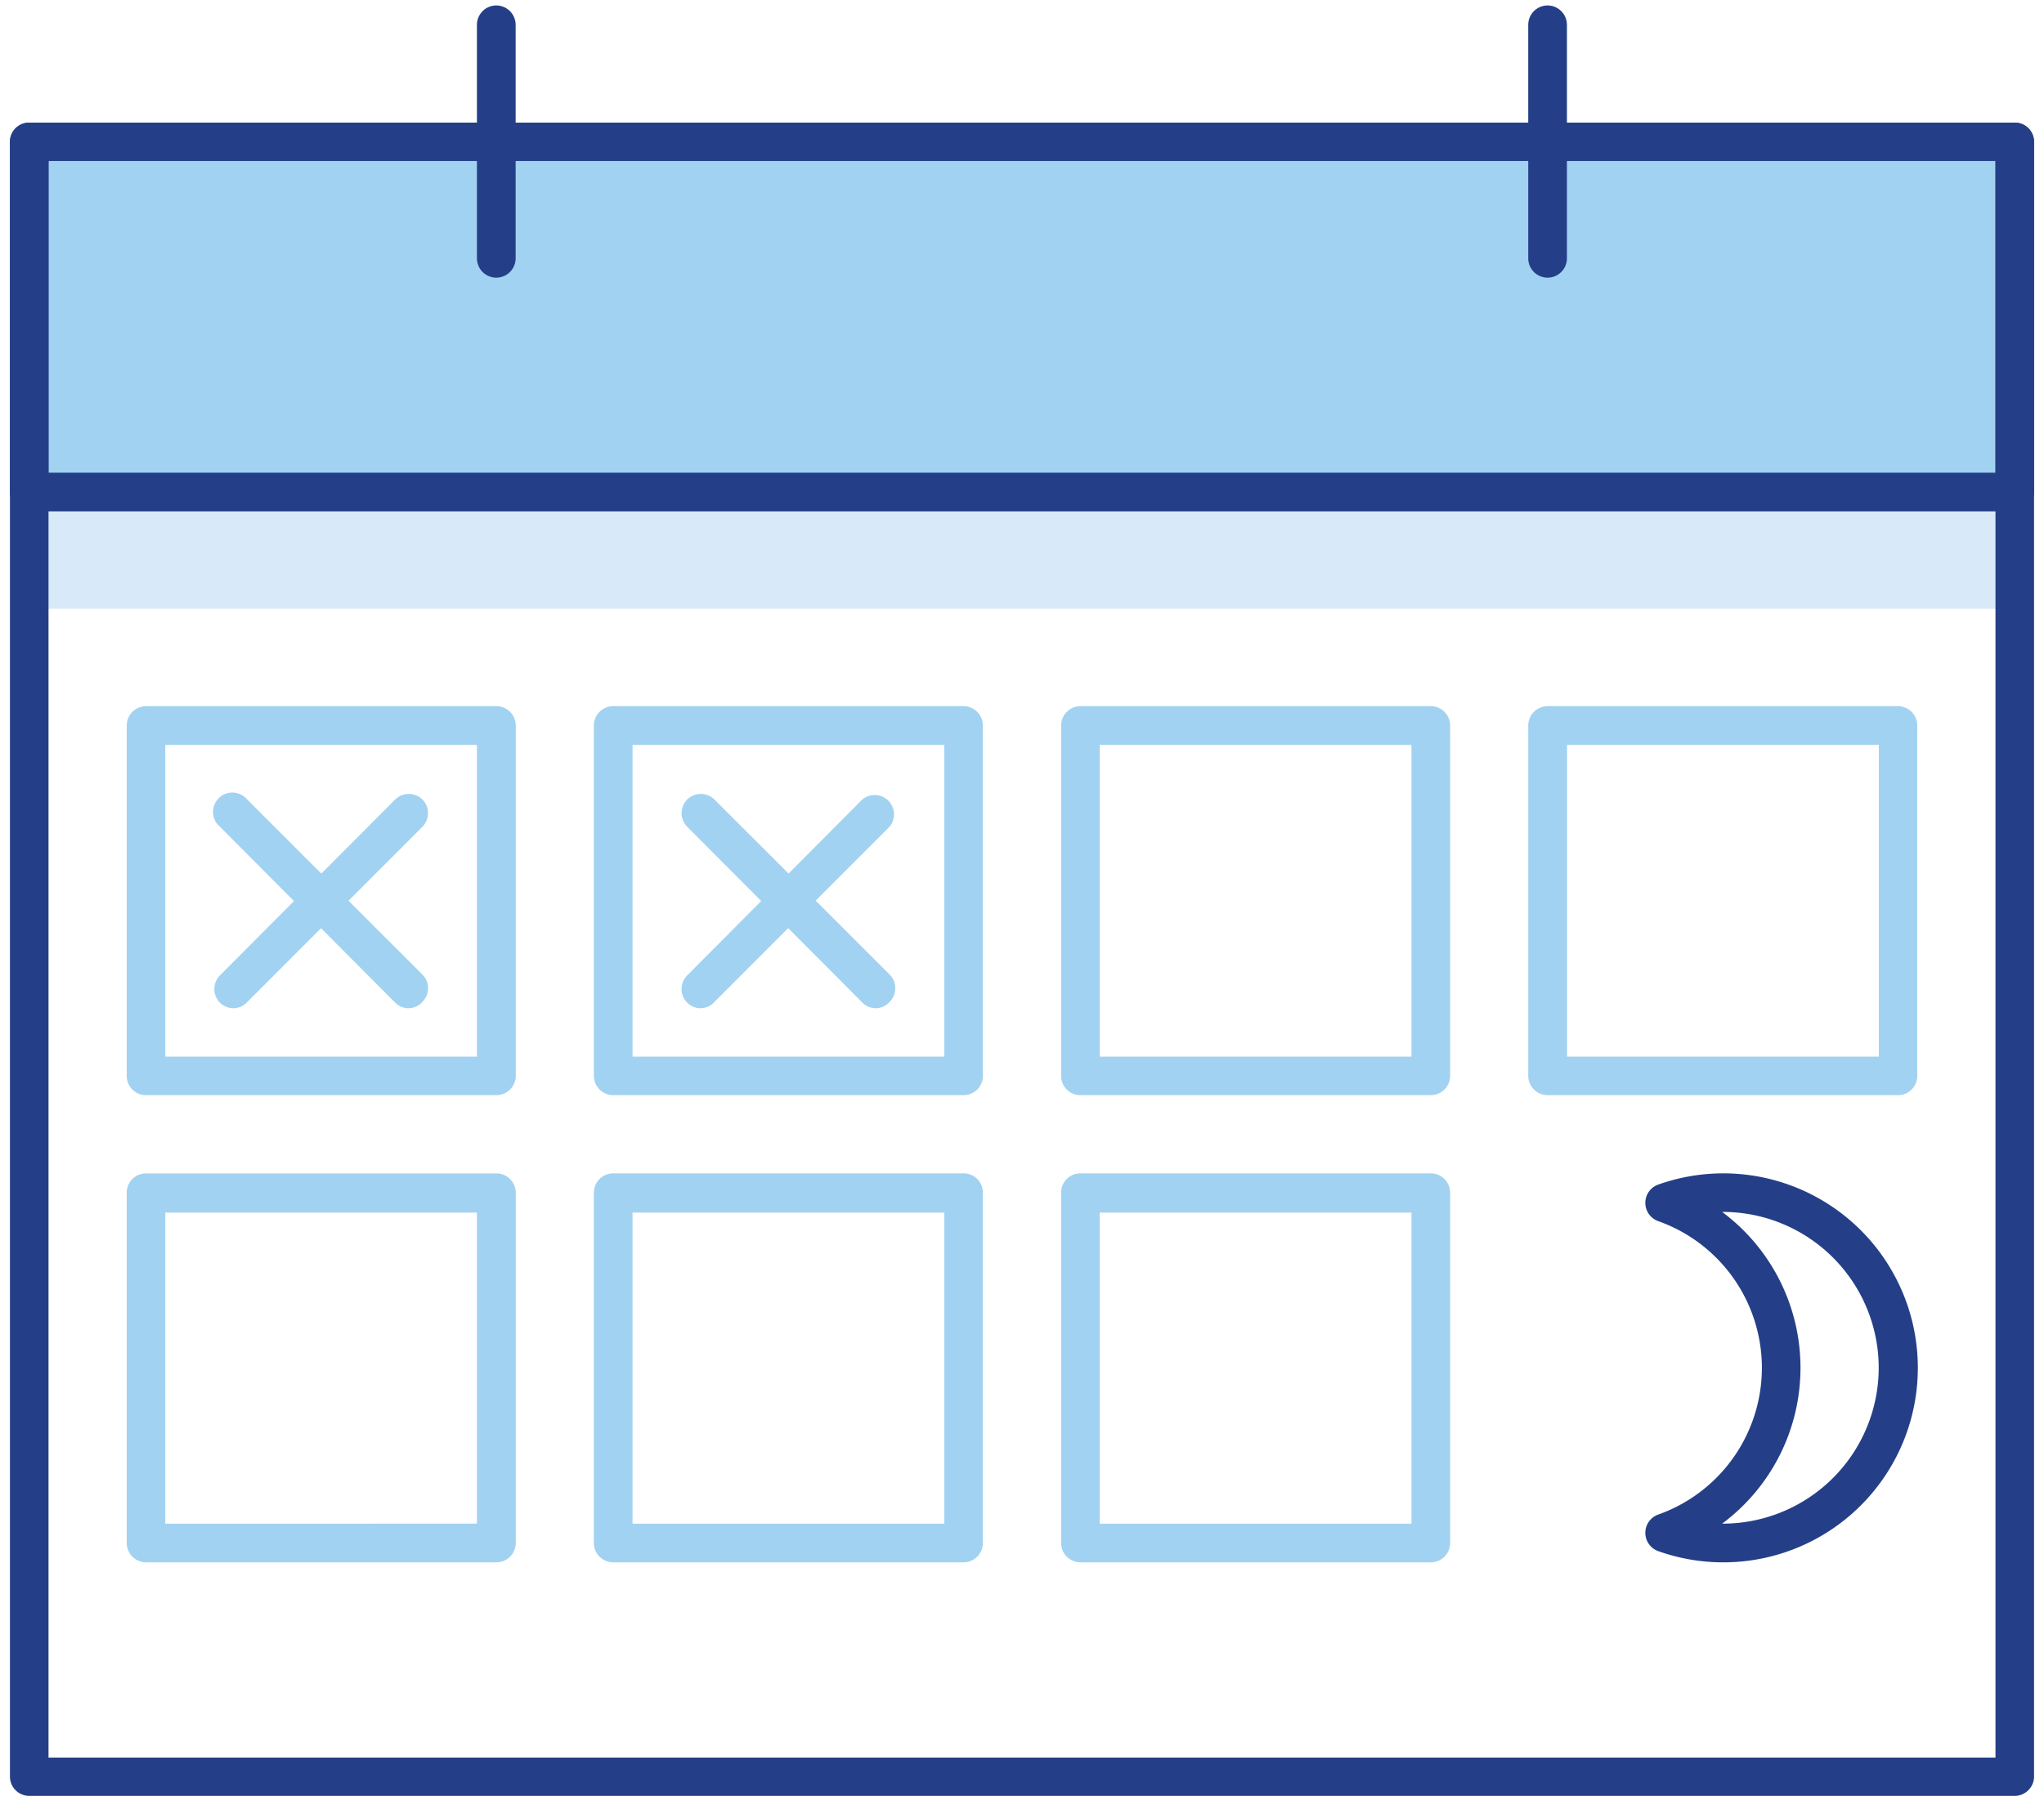
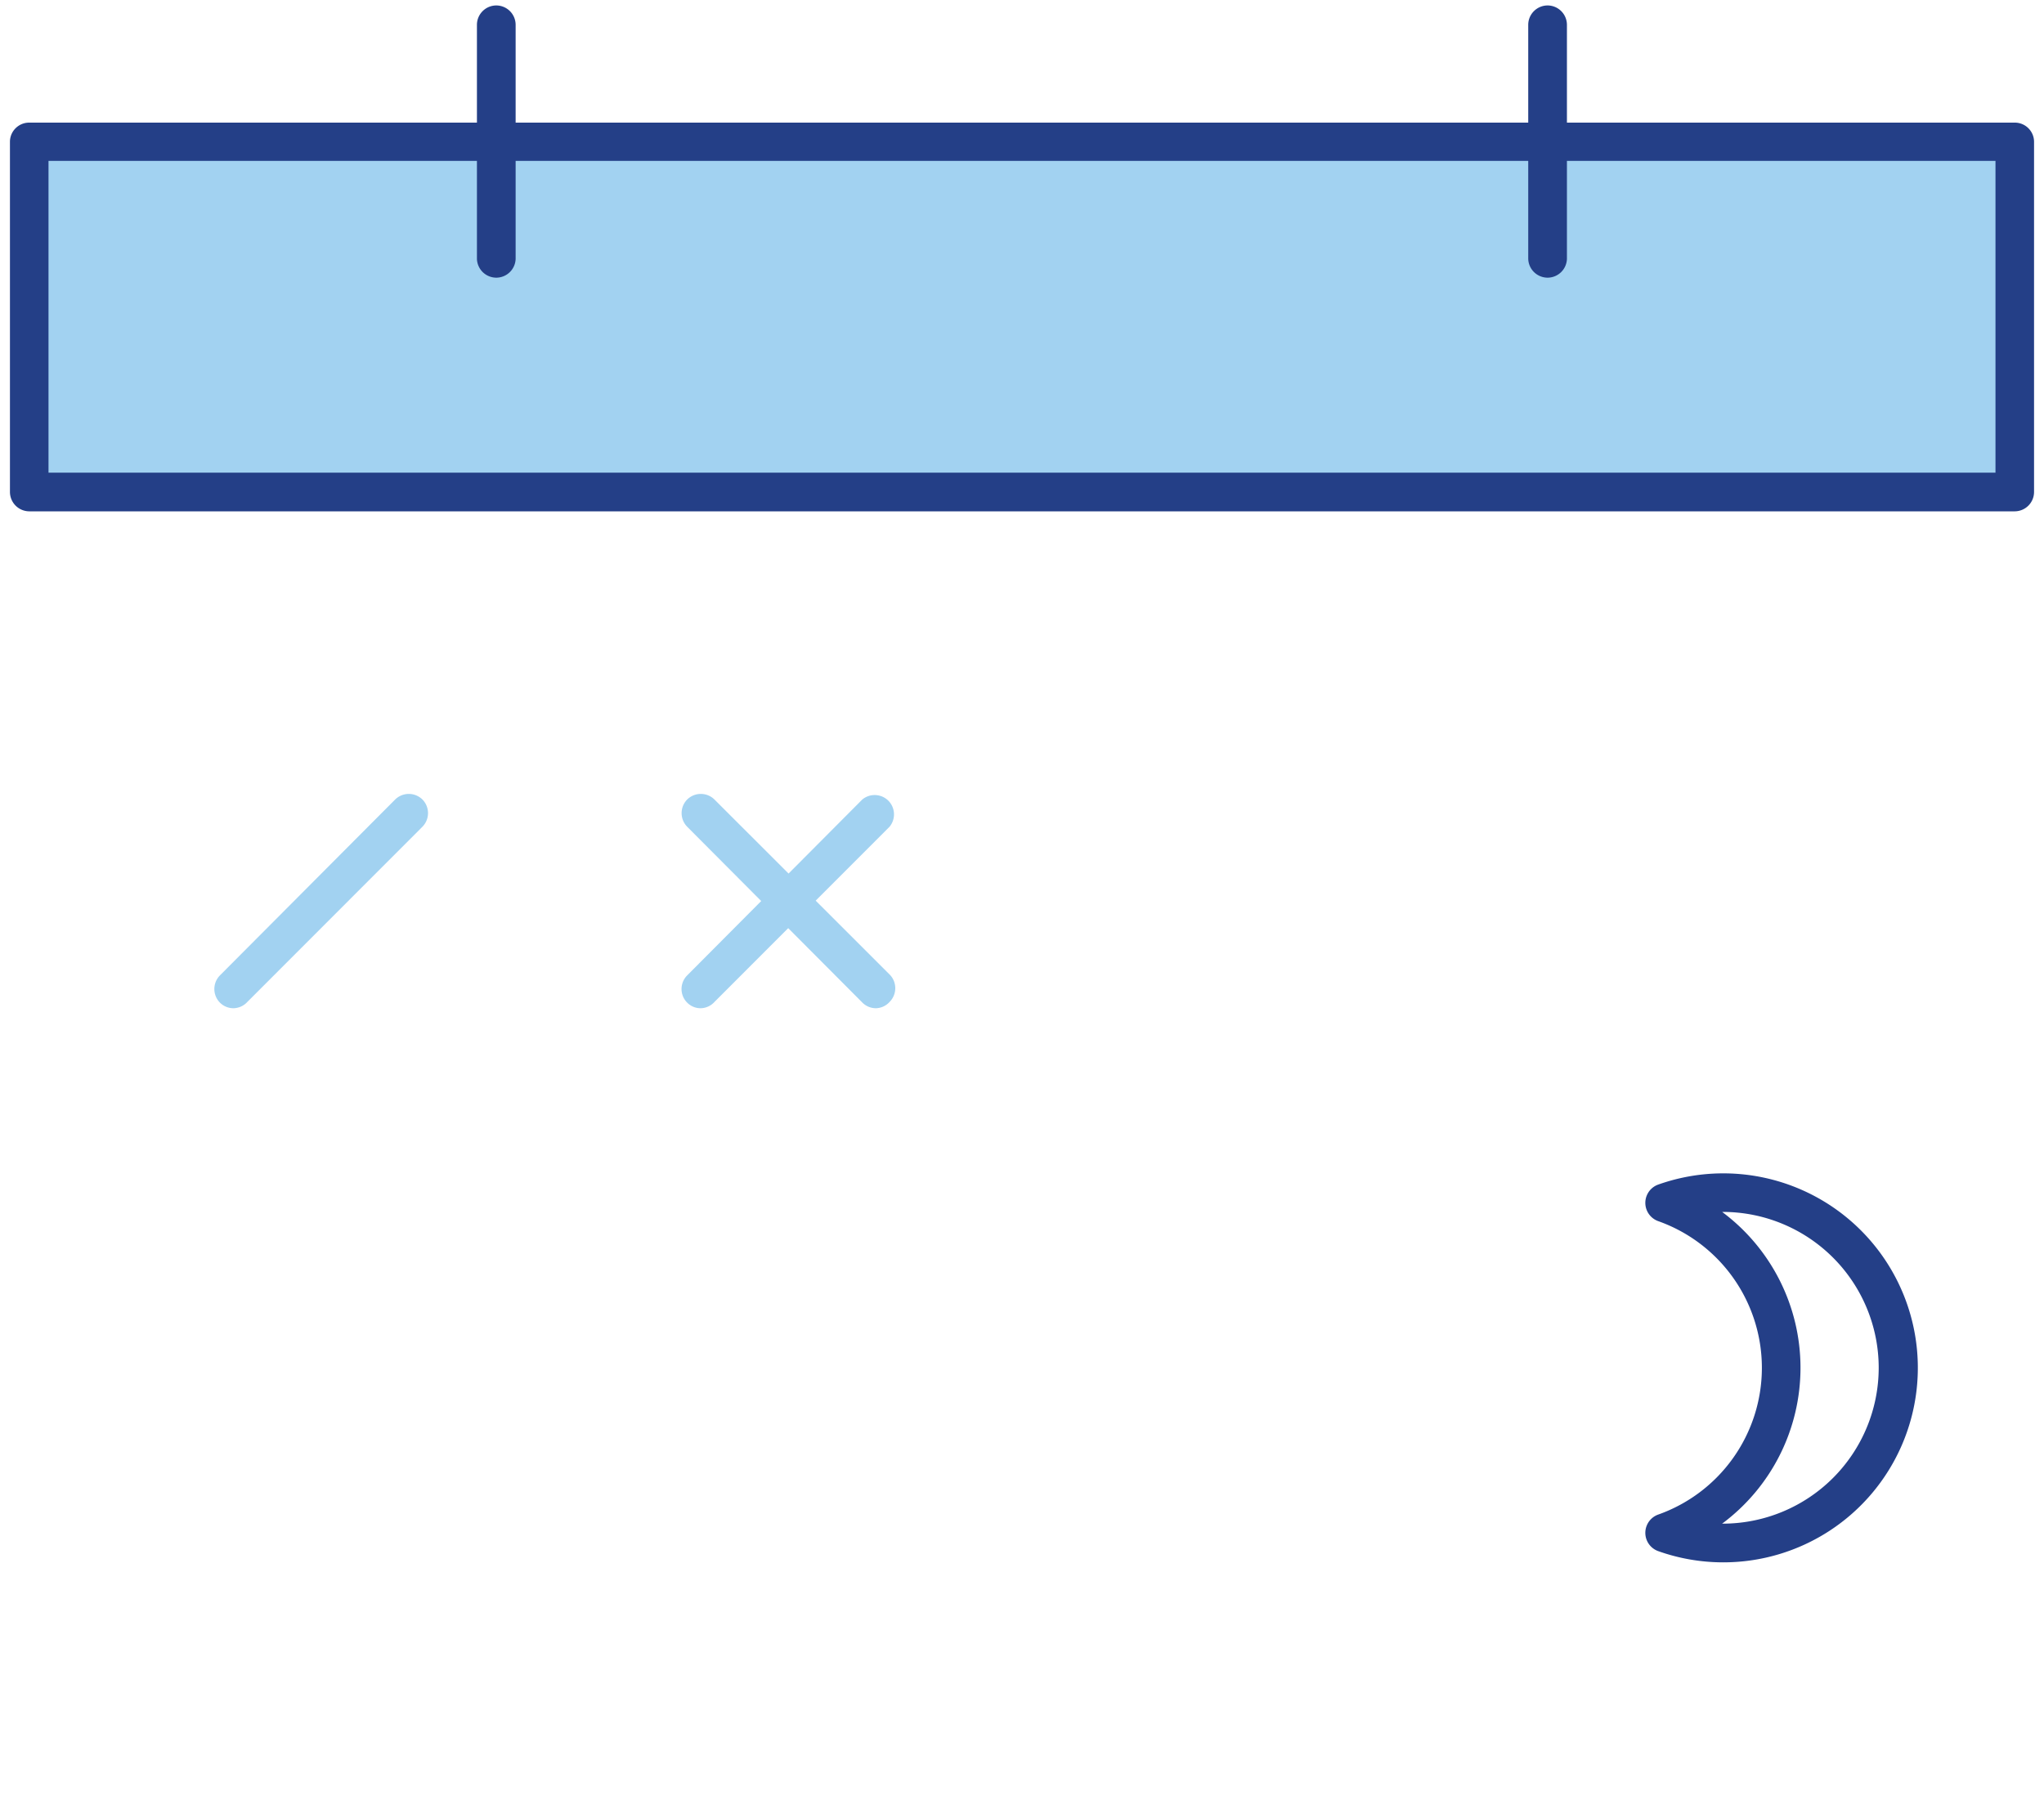
<svg xmlns="http://www.w3.org/2000/svg" width="60" height="53" fill-rule="nonzero">
-   <path fill="#d8eaf9" d="M.856 14.444H59.14v3.428H.856z" />
  <path fill="#a2d2f1" d="M.856 4.156H59.14V14.44H.856z" />
  <g fill="#243f87">
-     <path d="M59.144 52.724H.856c-.15 0-.294-.06-.4-.167s-.165-.25-.164-.4v-48C.296 3.848.548 3.6.856 3.6h58.288c.31 0 .564.253.564.564v48c-.002.3-.254.56-.564.56zM1.424 51.6h57.152V4.724H1.424V51.6z" />
    <path d="M59.144 15.012H.856a.57.57 0 0 1-.564-.568V4.156C.296 3.848.548 3.6.856 3.6h58.288c.31 0 .564.253.564.564v10.28a.57.57 0 0 1-.564.568zm-57.72-1.136h57.152V4.724H1.424v9.152z" />
  </g>
-   <path d="M14.572 32.152H4.284c-.307 0-.557-.245-.564-.552V21.3a.57.57 0 0 1 .564-.568h10.288a.57.57 0 0 1 .568.568v10.3a.57.57 0 0 1-.568.552zm-9.72-1.132H14v-9.152H4.852v9.152zm23.432 1.132H18a.57.57 0 0 1-.568-.552V21.3a.57.57 0 0 1 .568-.568h10.284a.57.57 0 0 1 .568.568v10.3c-.007.308-.26.554-.568.552zm-9.716-1.132h9.152v-9.152h-9.152v9.152zM42 32.152H31.716c-.308.002-.56-.244-.568-.552V21.3a.57.57 0 0 1 .568-.568H42a.57.57 0 0 1 .568.568v10.3a.57.57 0 0 1-.568.552zm-9.72-1.132h9.152v-9.152H32.28v9.152zm23.436 1.132H45.428a.57.57 0 0 1-.568-.568V21.3a.57.57 0 0 1 .568-.568h10.288a.57.57 0 0 1 .564.568v10.3c-.007.307-.257.552-.564.552zM46 31.02h9.152v-9.152H46v9.152zM14.572 45.868H4.284a.57.57 0 0 1-.564-.568V35.016a.56.56 0 0 1 .164-.4.57.57 0 0 1 .4-.167h10.288a.57.57 0 0 1 .568.568V45.3a.57.57 0 0 1-.568.568zm-9.72-1.136H14V35.6H4.852v9.132zm23.432 1.136H18a.57.57 0 0 1-.568-.568V35.016a.57.57 0 0 1 .568-.568h10.284c.15-.001.296.058.403.165s.166.252.165.403V45.3a.57.57 0 0 1-.568.568zm-9.716-1.136h9.152V35.6h-9.152v9.132zM42 45.868H31.716a.57.57 0 0 1-.568-.568V35.016c-.001-.15.058-.296.165-.403s.252-.166.403-.165H42a.57.57 0 0 1 .568.568V45.3a.57.57 0 0 1-.568.568zm-9.72-1.136h9.152V35.6H32.28v9.132z" fill="#a2d2f1" />
  <path d="M50.572 45.868a5.69 5.69 0 0 1-1.904-.332.57.57 0 0 1 0-1.068 4.57 4.57 0 0 0 0-8.62.57.57 0 0 1 0-1.068 5.71 5.71 0 1 1 1.904 11.088zm-.02-1.136h.02a4.58 4.58 0 0 0 4.576-4.576 4.58 4.58 0 0 0-4.576-4.576h-.02c1.446 1.076 2.3 2.773 2.3 4.576a5.7 5.7 0 0 1-2.3 4.576zm-35.98-36.58A.57.57 0 0 1 14 7.6V.728a.57.57 0 0 1 .568-.568.57.57 0 0 1 .568.568V7.6a.57.57 0 0 1-.564.552zm30.856 0a.57.57 0 0 1-.568-.552V.728a.57.57 0 0 1 .568-.568.57.57 0 0 1 .568.568V7.6a.57.57 0 0 1-.568.552z" fill="#243f87" />
  <g fill="#a2d2f1">
-     <path d="M12 29.6a.55.55 0 0 1-.4-.164l-5.144-5.164a.57.57 0 0 1 .233-.989.57.57 0 0 1 .567.189l5.144 5.14c.107.106.166.25.166.4s-.06.294-.166.4a.55.55 0 0 1-.4.188z" />
    <path d="M6.856 29.6a.56.56 0 0 1-.4-.164.57.57 0 0 1 0-.8l5.144-5.164a.57.57 0 0 1 .8 0 .57.57 0 0 1 0 .8l-5.14 5.144c-.104.114-.25.18-.404.184zm18.86 0a.56.56 0 0 1-.4-.164l-5.144-5.164a.57.57 0 0 1 0-.8.57.57 0 0 1 .8 0l5.144 5.14a.57.57 0 0 1 0 .8.56.56 0 0 1-.4.188z" />
    <path d="M20.572 29.6a.55.55 0 0 1-.4-.164c-.107-.106-.166-.25-.166-.4s.06-.294.166-.4l5.14-5.164a.57.57 0 0 1 .765.035.57.57 0 0 1 .035.765l-5.14 5.144a.56.56 0 0 1-.4.184z" />
  </g>
</svg>